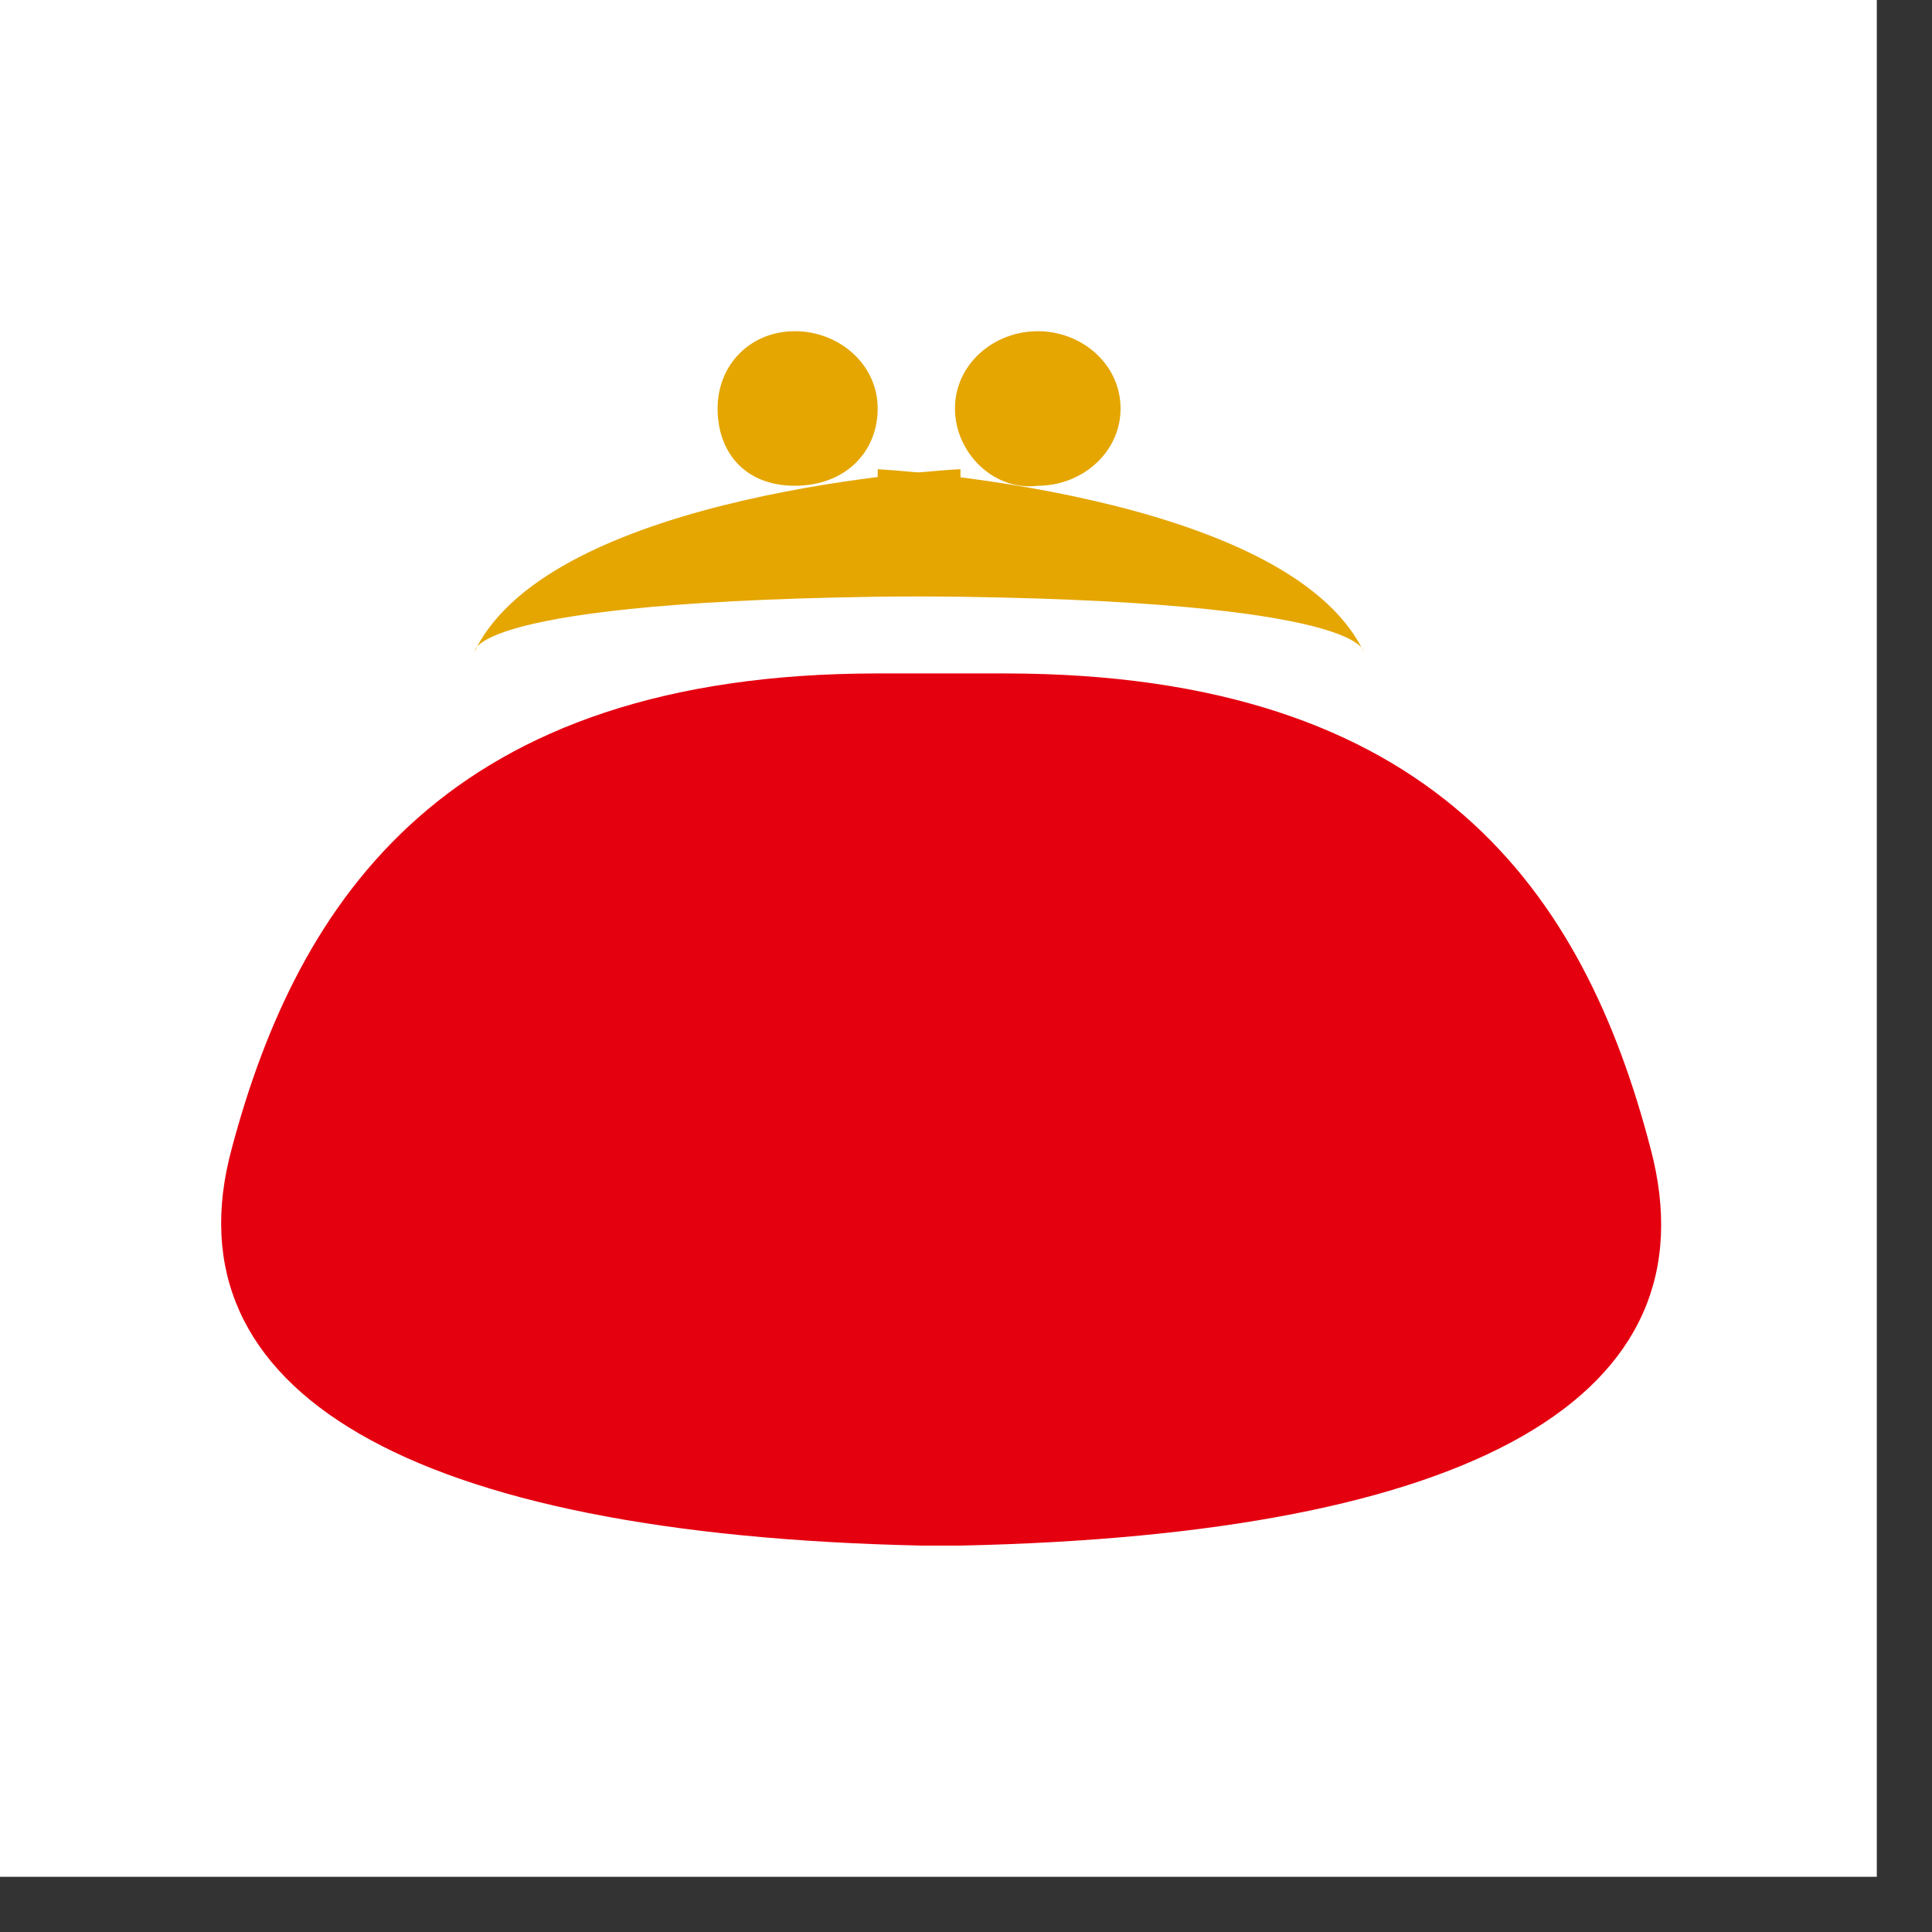
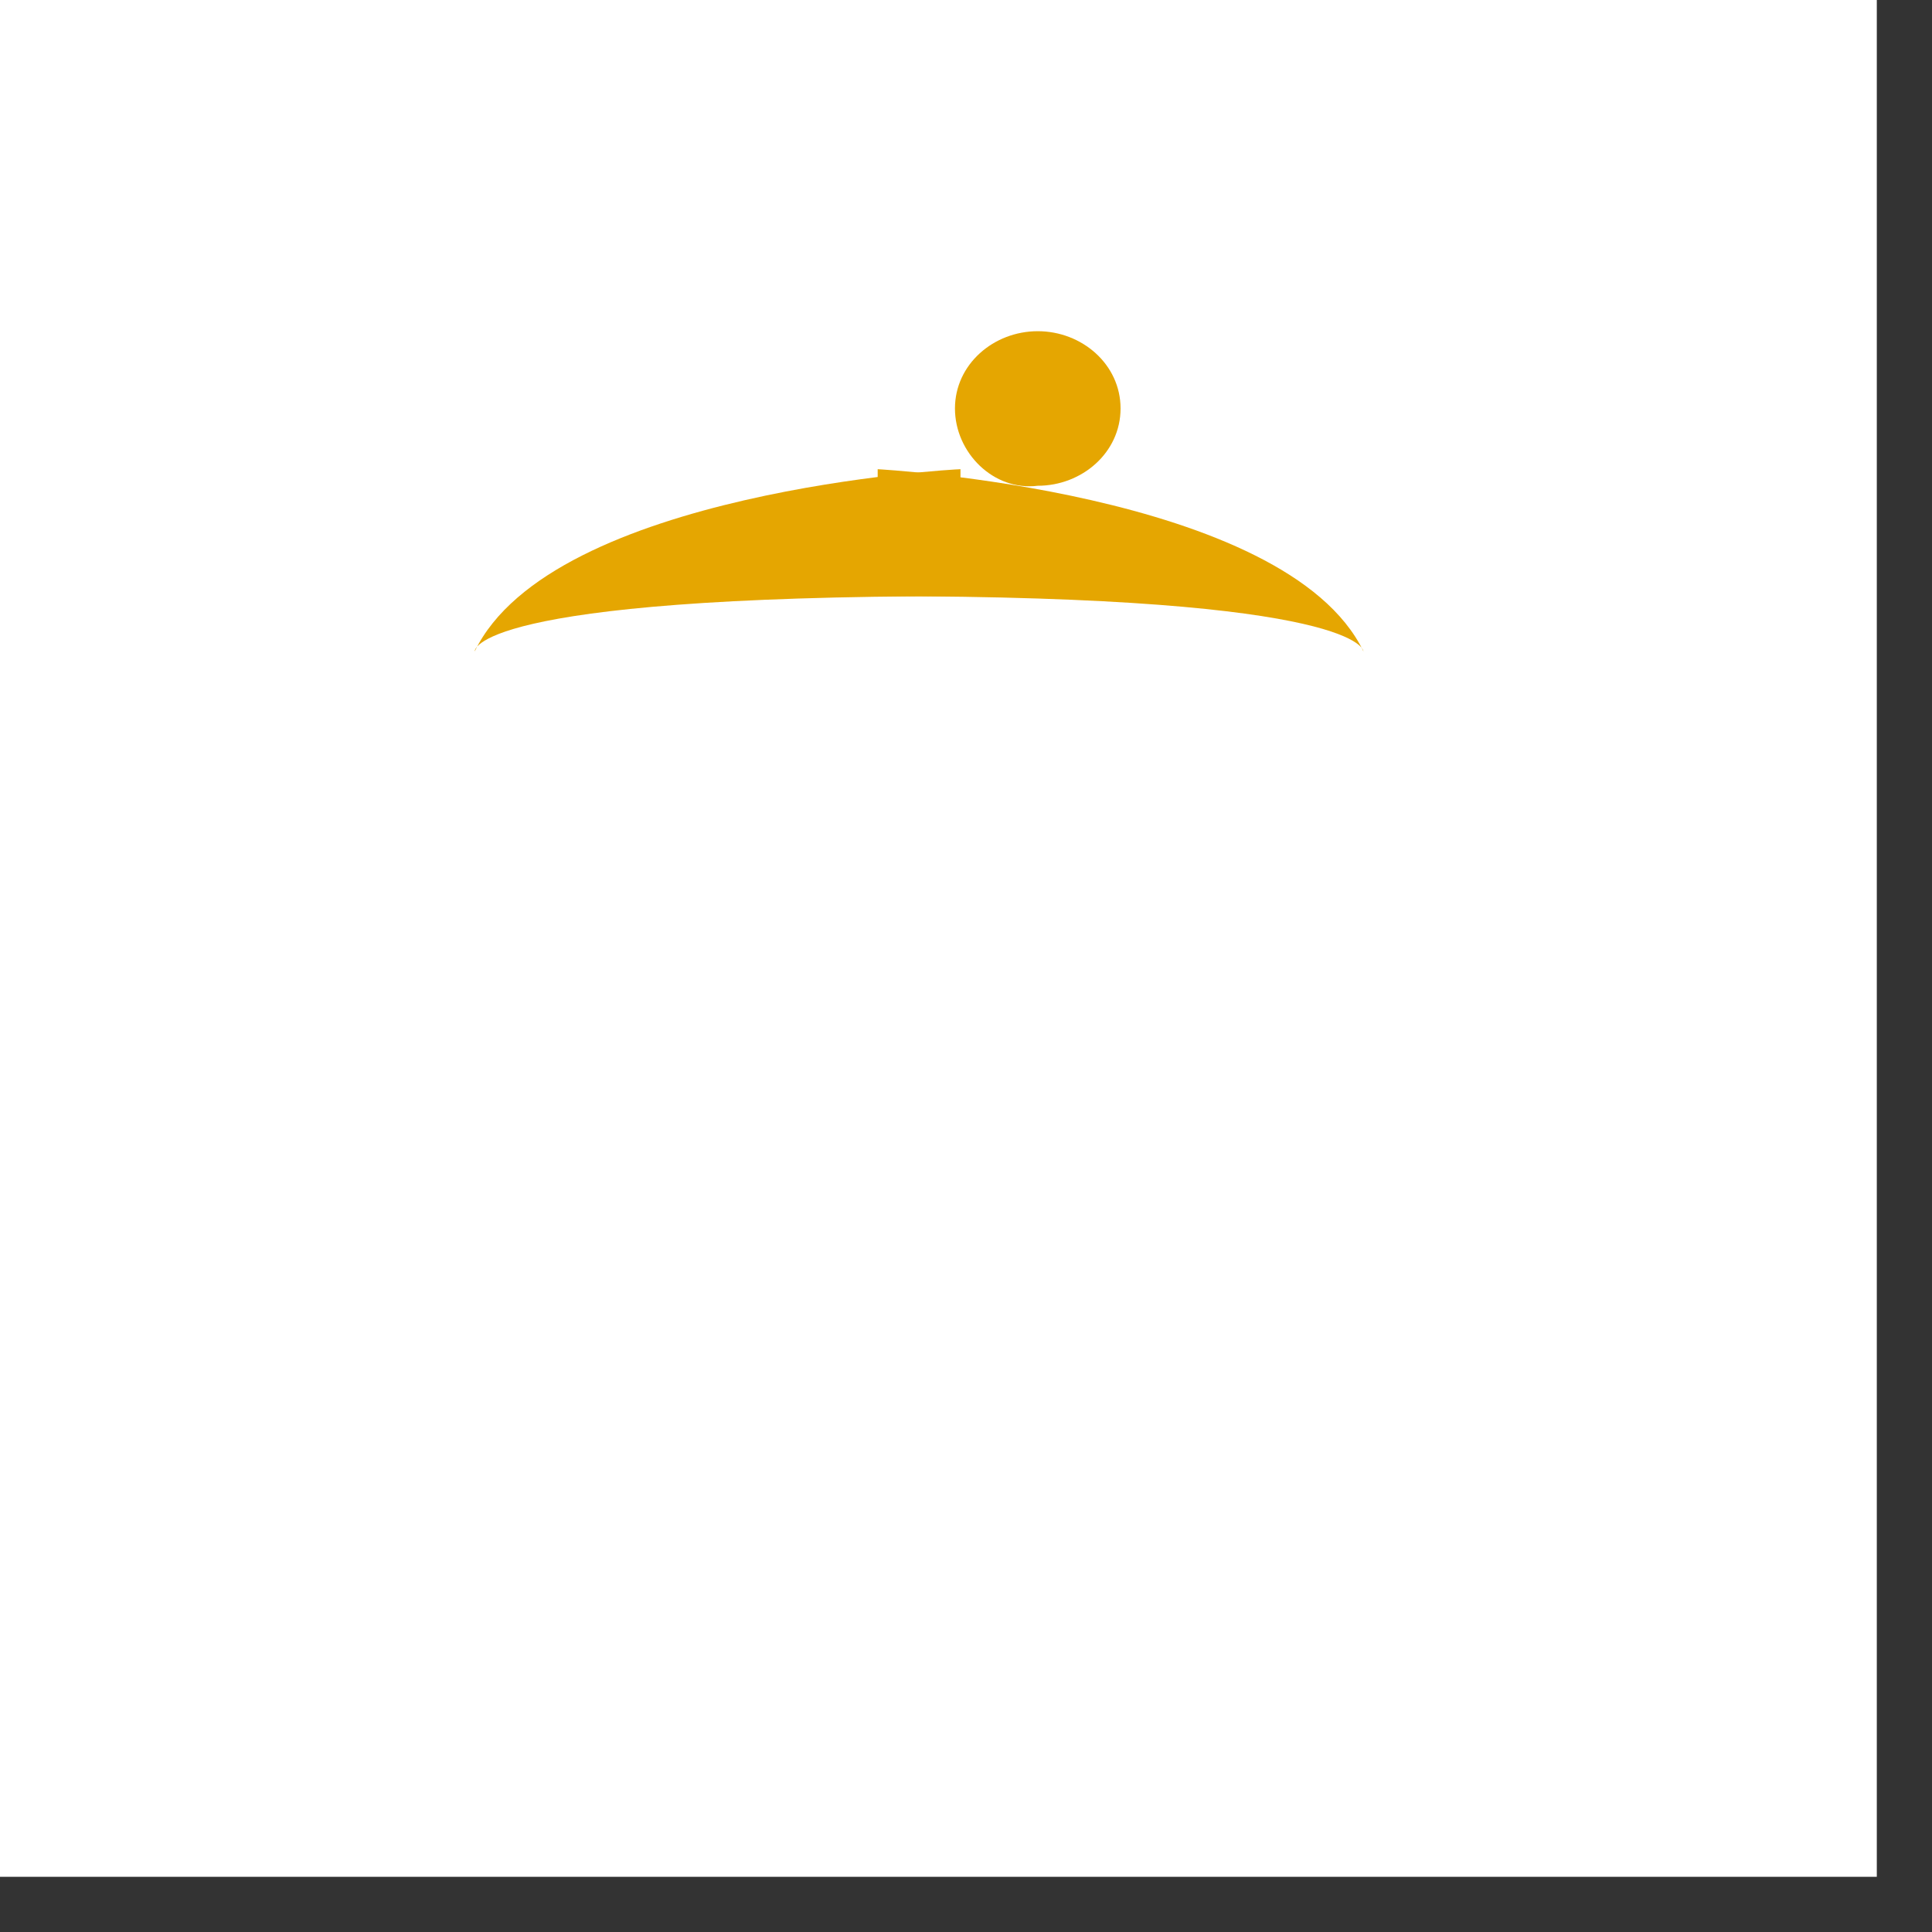
<svg xmlns="http://www.w3.org/2000/svg" version="1.1" id="レイヤー_1" x="0px" y="0px" width="35px" height="35px" viewBox="0 0 35 35" style="enable-background:new 0 0 35 35;" xml:space="preserve">
  <rect x="0" y="0" width="35" height="35" fill="#333333" stroke="none" />
  <style type="text/css">

	.st0{fill-rule:evenodd;clip-rule:evenodd;fill:#E50010;}
	.st1{fill-rule:evenodd;clip-rule:evenodd;fill:#E5A601;}
	.st2{fill-rule:evenodd;clip-rule:evenodd;fill:#FFFFFF;}

</style>
  <g>
    <rect class="st2" width="34" height="34" />
-     <path class="st0" d="M15.9,12.2c-7.8,0-10.5,4.1-11.7,8.6c-1.2,4.4,3.2,7,12.5,7.2h0.7c9.3-0.2,13.7-2.7,12.5-7.2   c-1.2-4.6-3.9-8.6-11.7-8.6H15.9z" />
    <path class="st1" d="M8.6,11.8c0,0-0.1-1,8.8-1V8.5C17.3,8.5,10,8.9,8.6,11.8z" />
    <path class="st1" d="M24.7,11.8c0,0,0-1-8.8-1V8.5C15.9,8.5,23.3,8.9,24.7,11.8z" />
-     <path class="st1" d="M13,7.4C13,6.6,13.6,6,14.4,6s1.5,0.6,1.5,1.4c0,0.8-0.6,1.4-1.5,1.4S13,8.2,13,7.4z" />
    <path class="st1" d="M17.3,7.4C17.3,6.6,18,6,18.8,6c0.8,0,1.5,0.6,1.5,1.4c0,0.8-0.7,1.4-1.5,1.4C18,8.9,17.3,8.2,17.3,7.4z" />
  </g>
</svg>